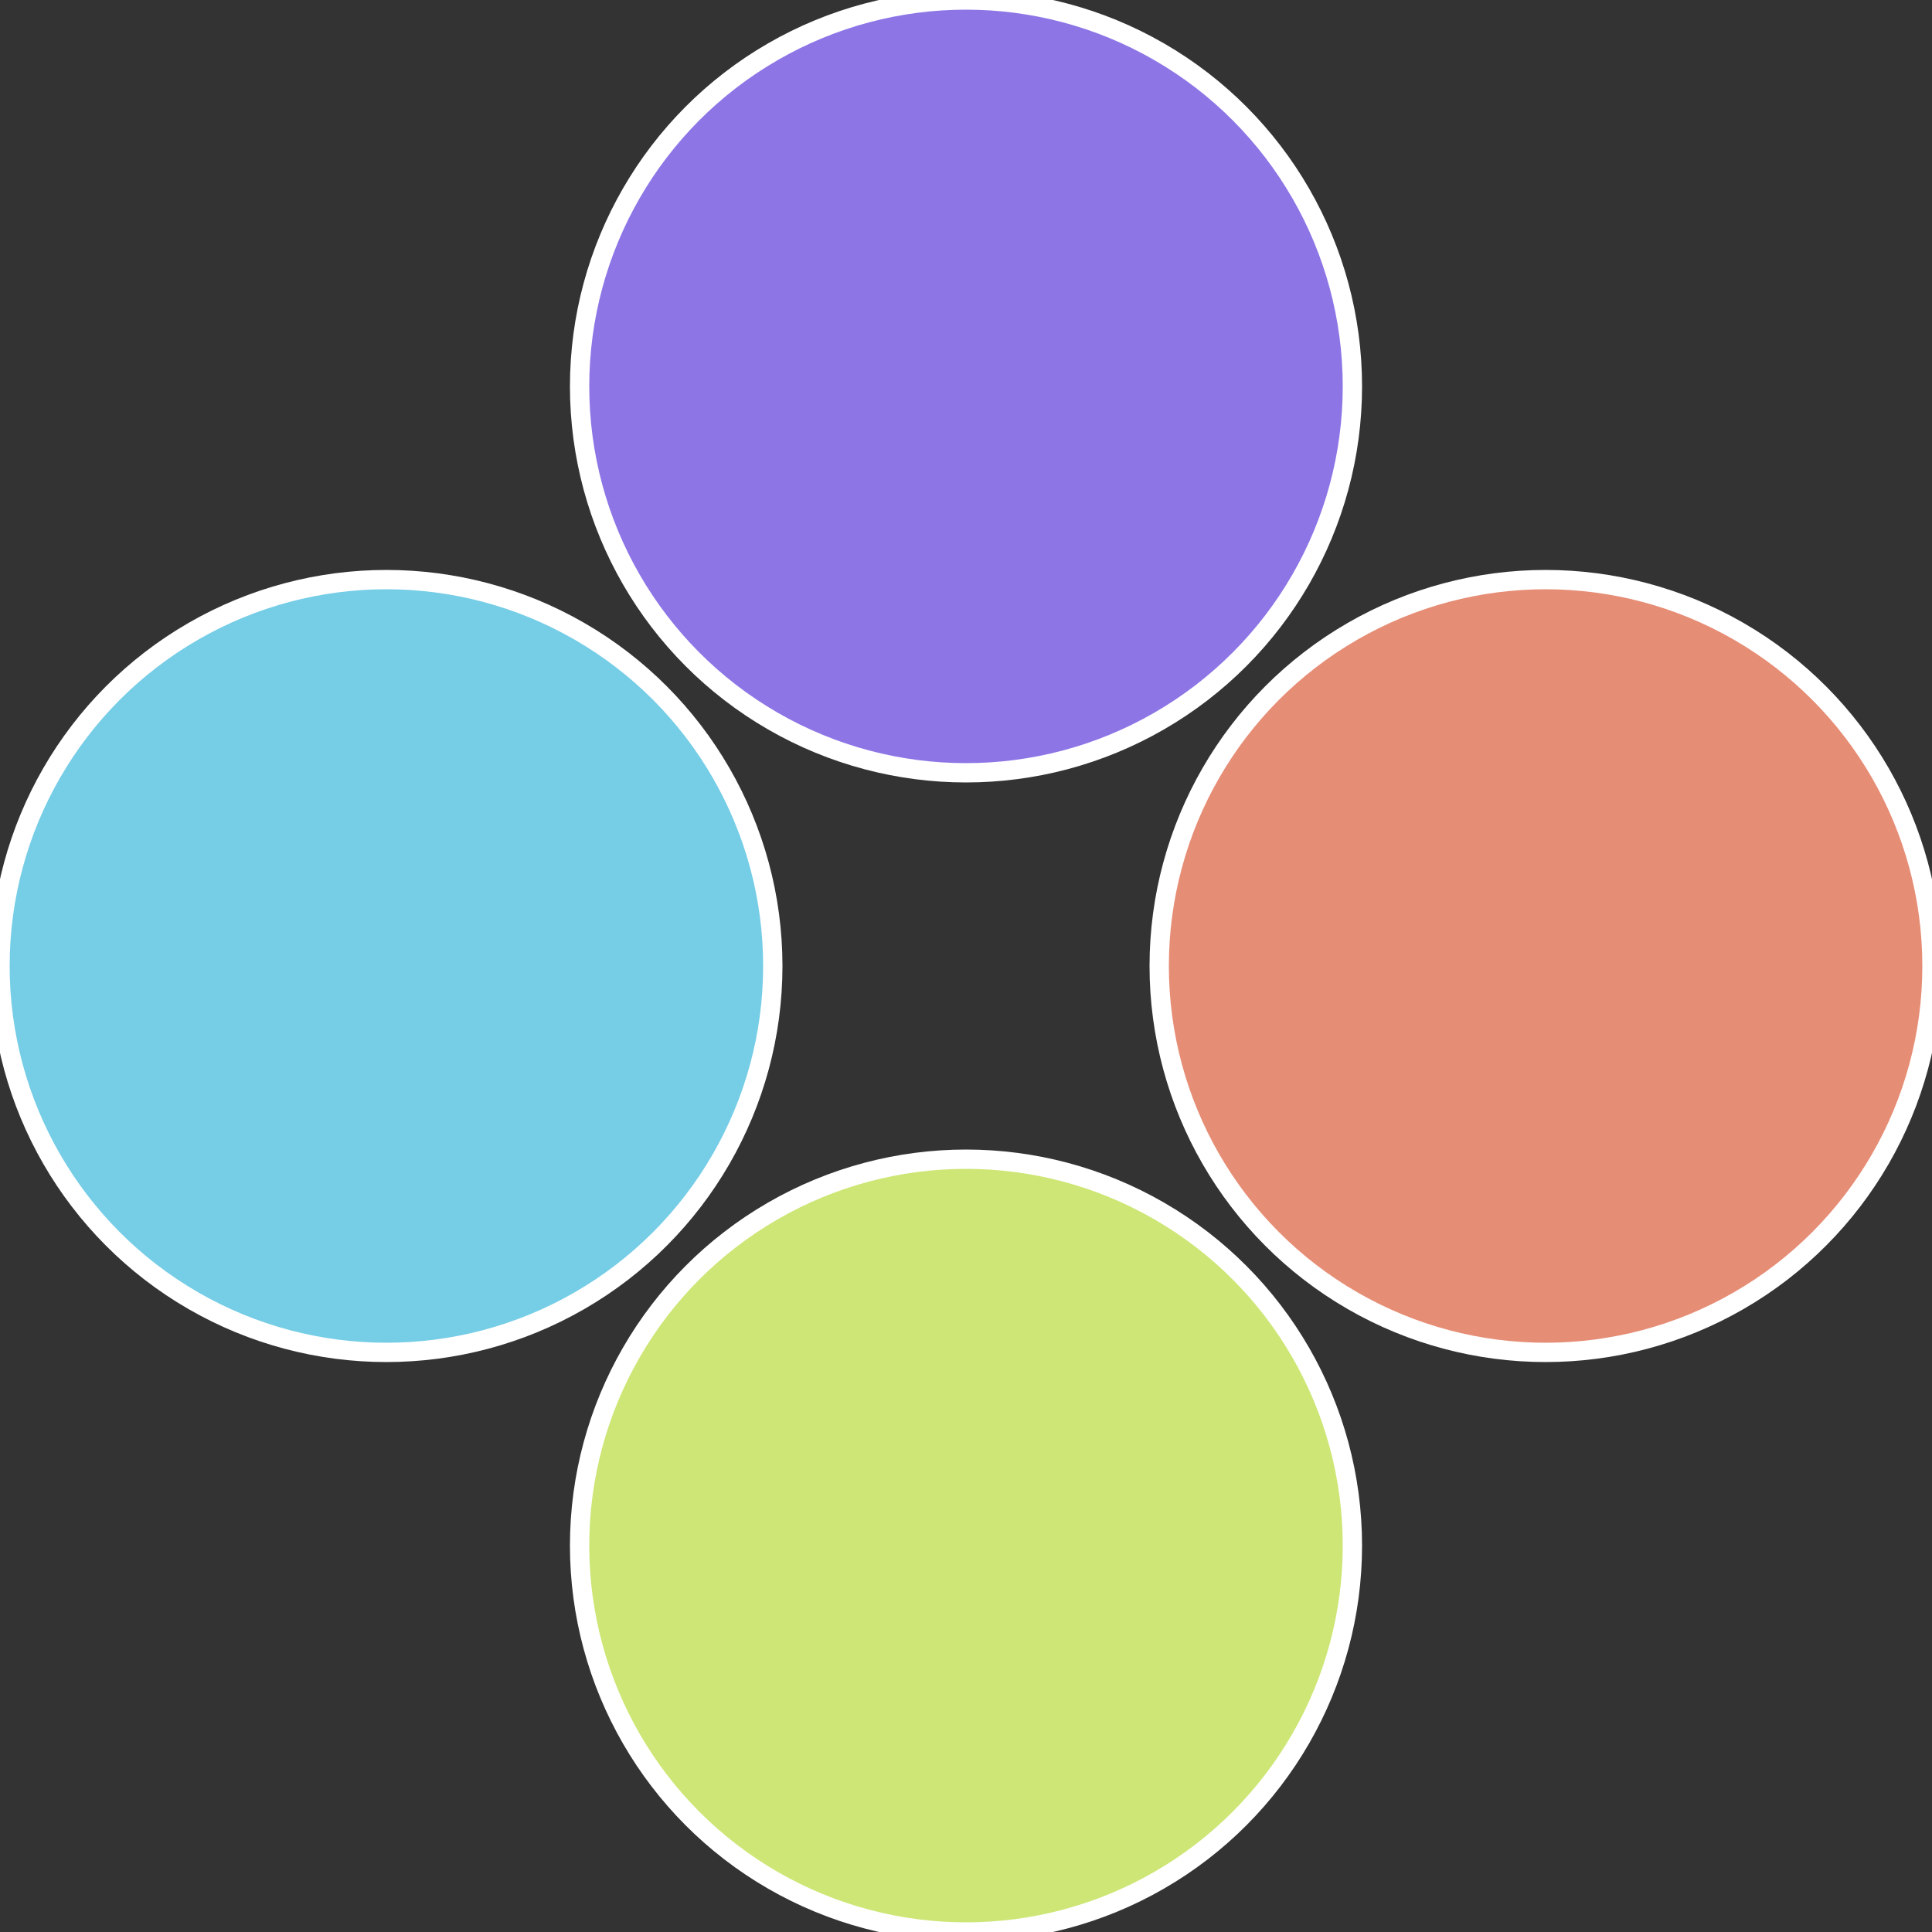
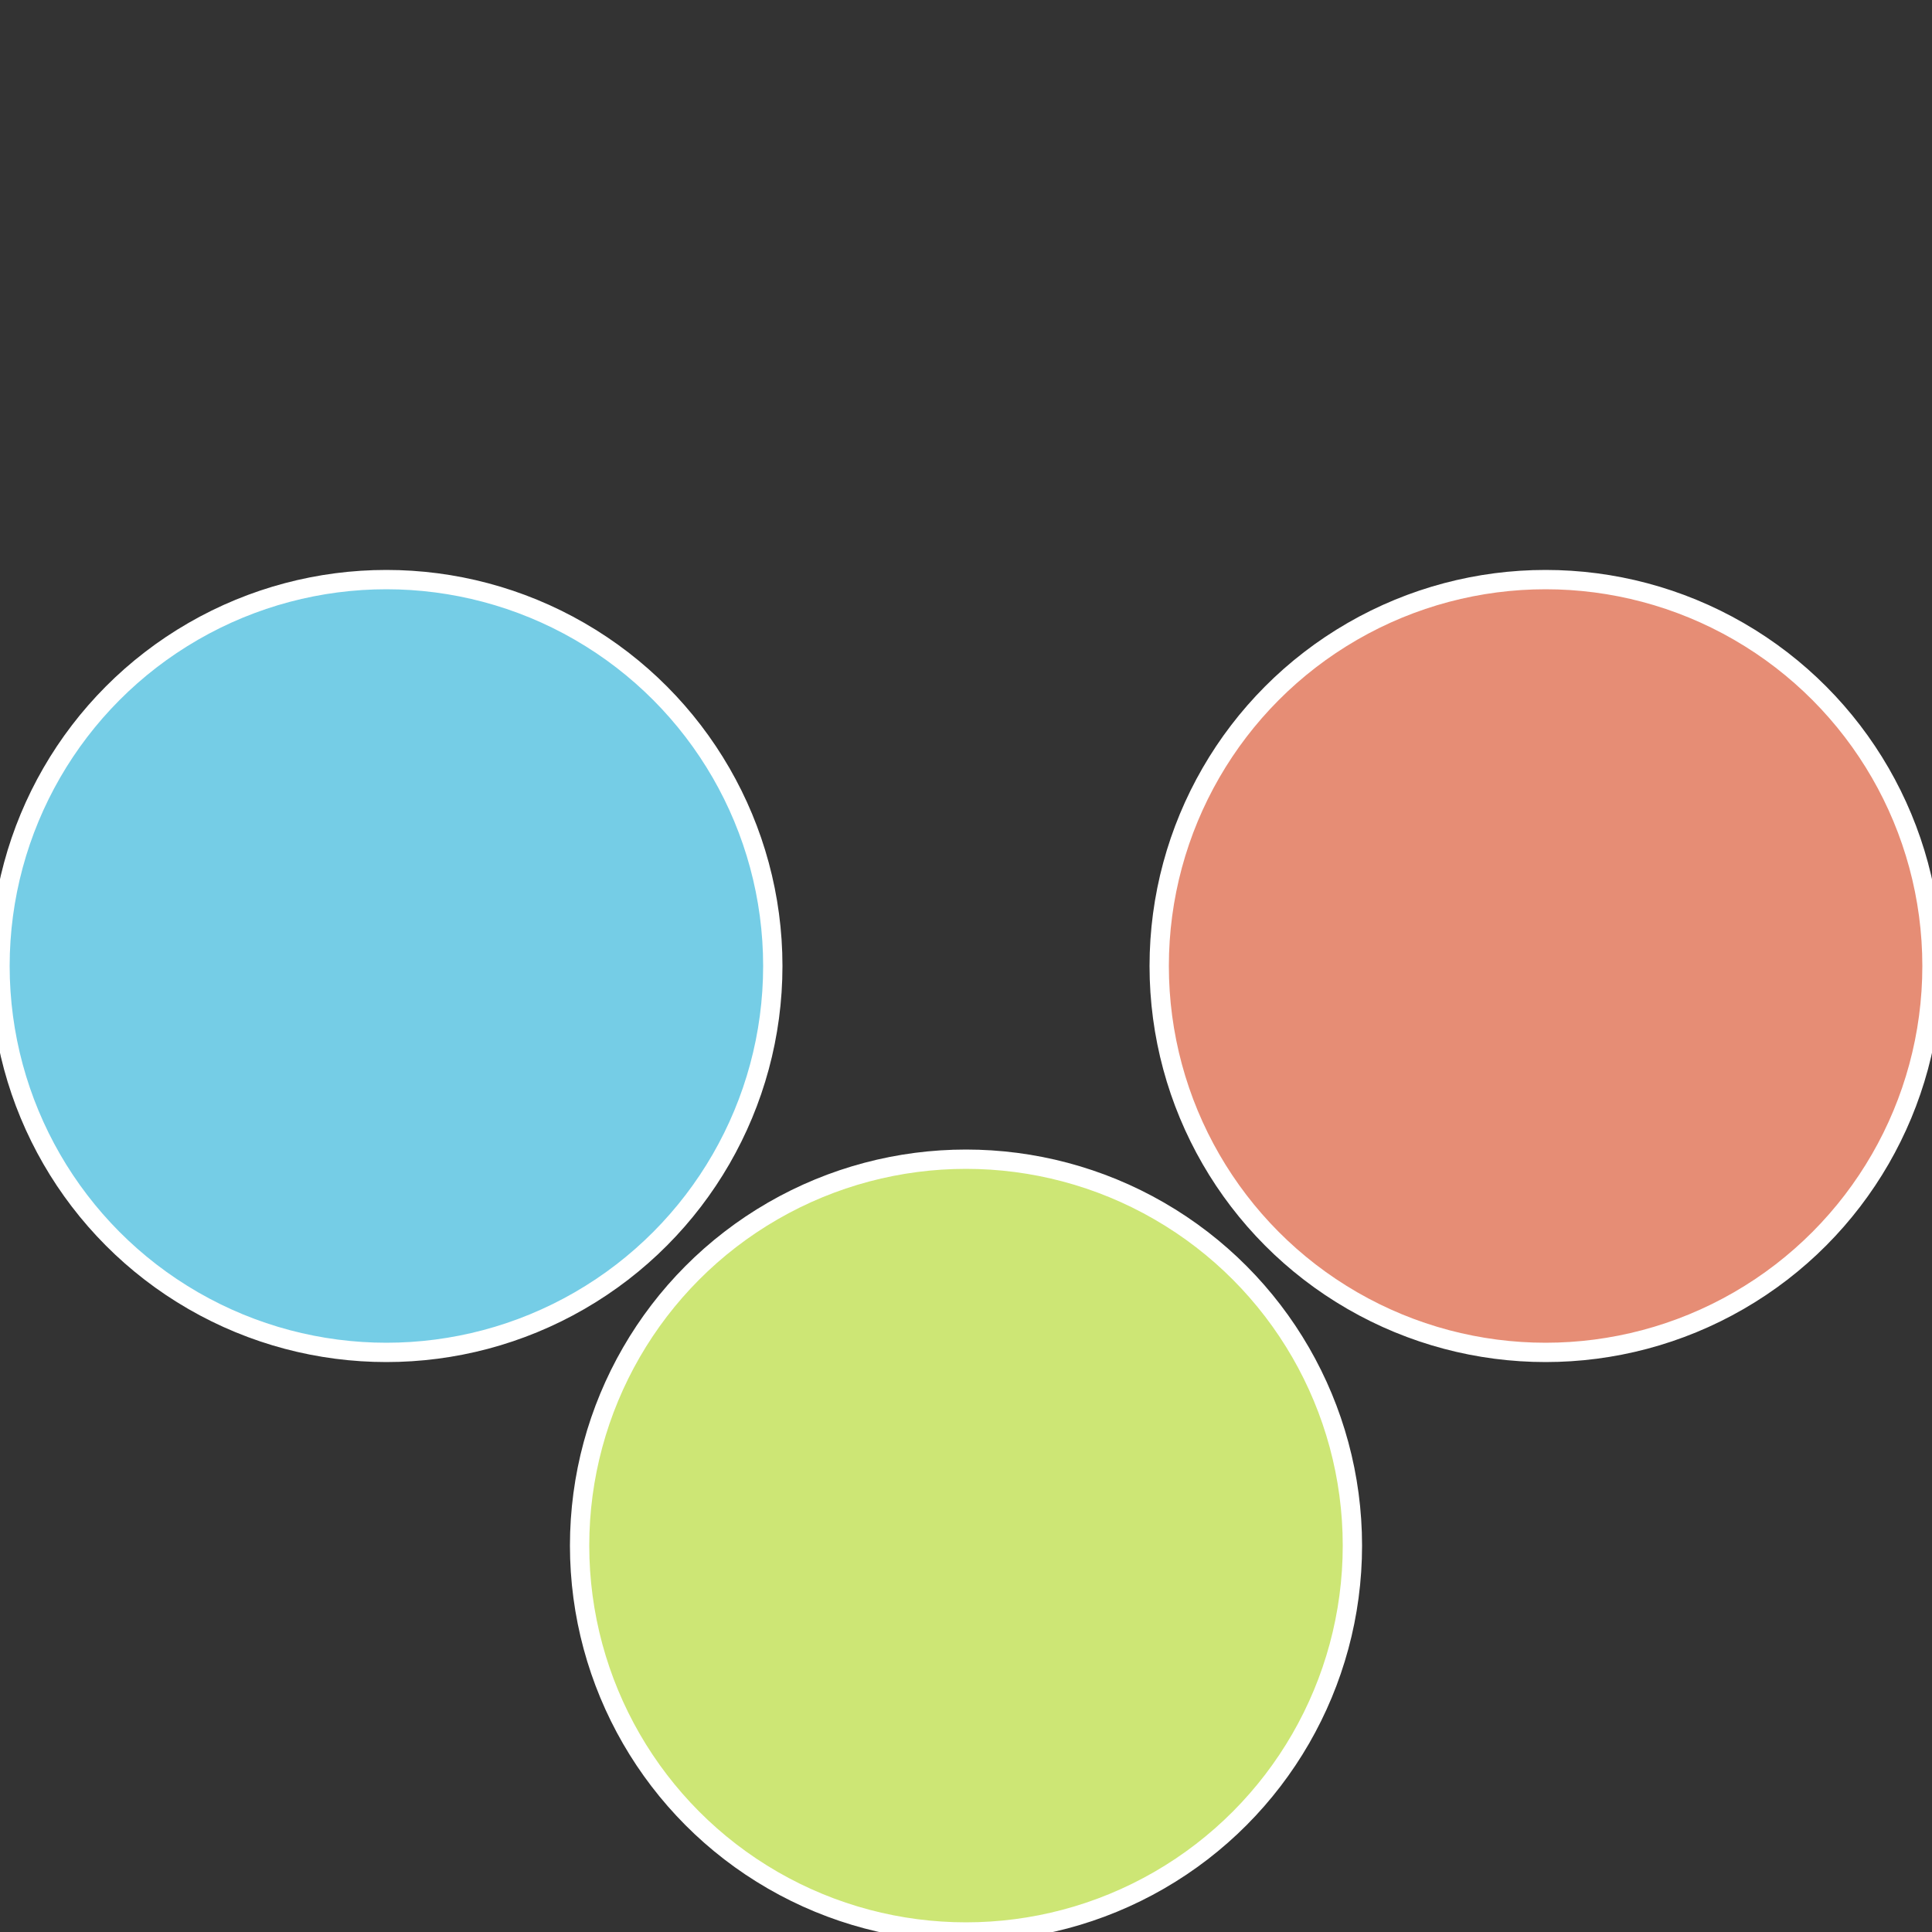
<svg xmlns="http://www.w3.org/2000/svg" width="500" height="500" viewBox="-1 -1 2 2">
  <rect x="-1" y="-1" width="2" height="2" fill="#333333" stroke="none" />
  <circle cx="0.6" cy="0" r="0.4" fill="#e68d75" stroke="#fff" stroke-width="1%" />
  <circle cx="3.6739403974421E-17" cy="0.6" r="0.4" fill="#cde675" stroke="#fff" stroke-width="1%" />
  <circle cx="-0.6" cy="7.3478807948841E-17" r="0.4" fill="#75cde6" stroke="#fff" stroke-width="1%" />
-   <circle cx="-1.1021821192326E-16" cy="-0.6" r="0.4" fill="#8d75e6" stroke="#fff" stroke-width="1%" />
</svg>